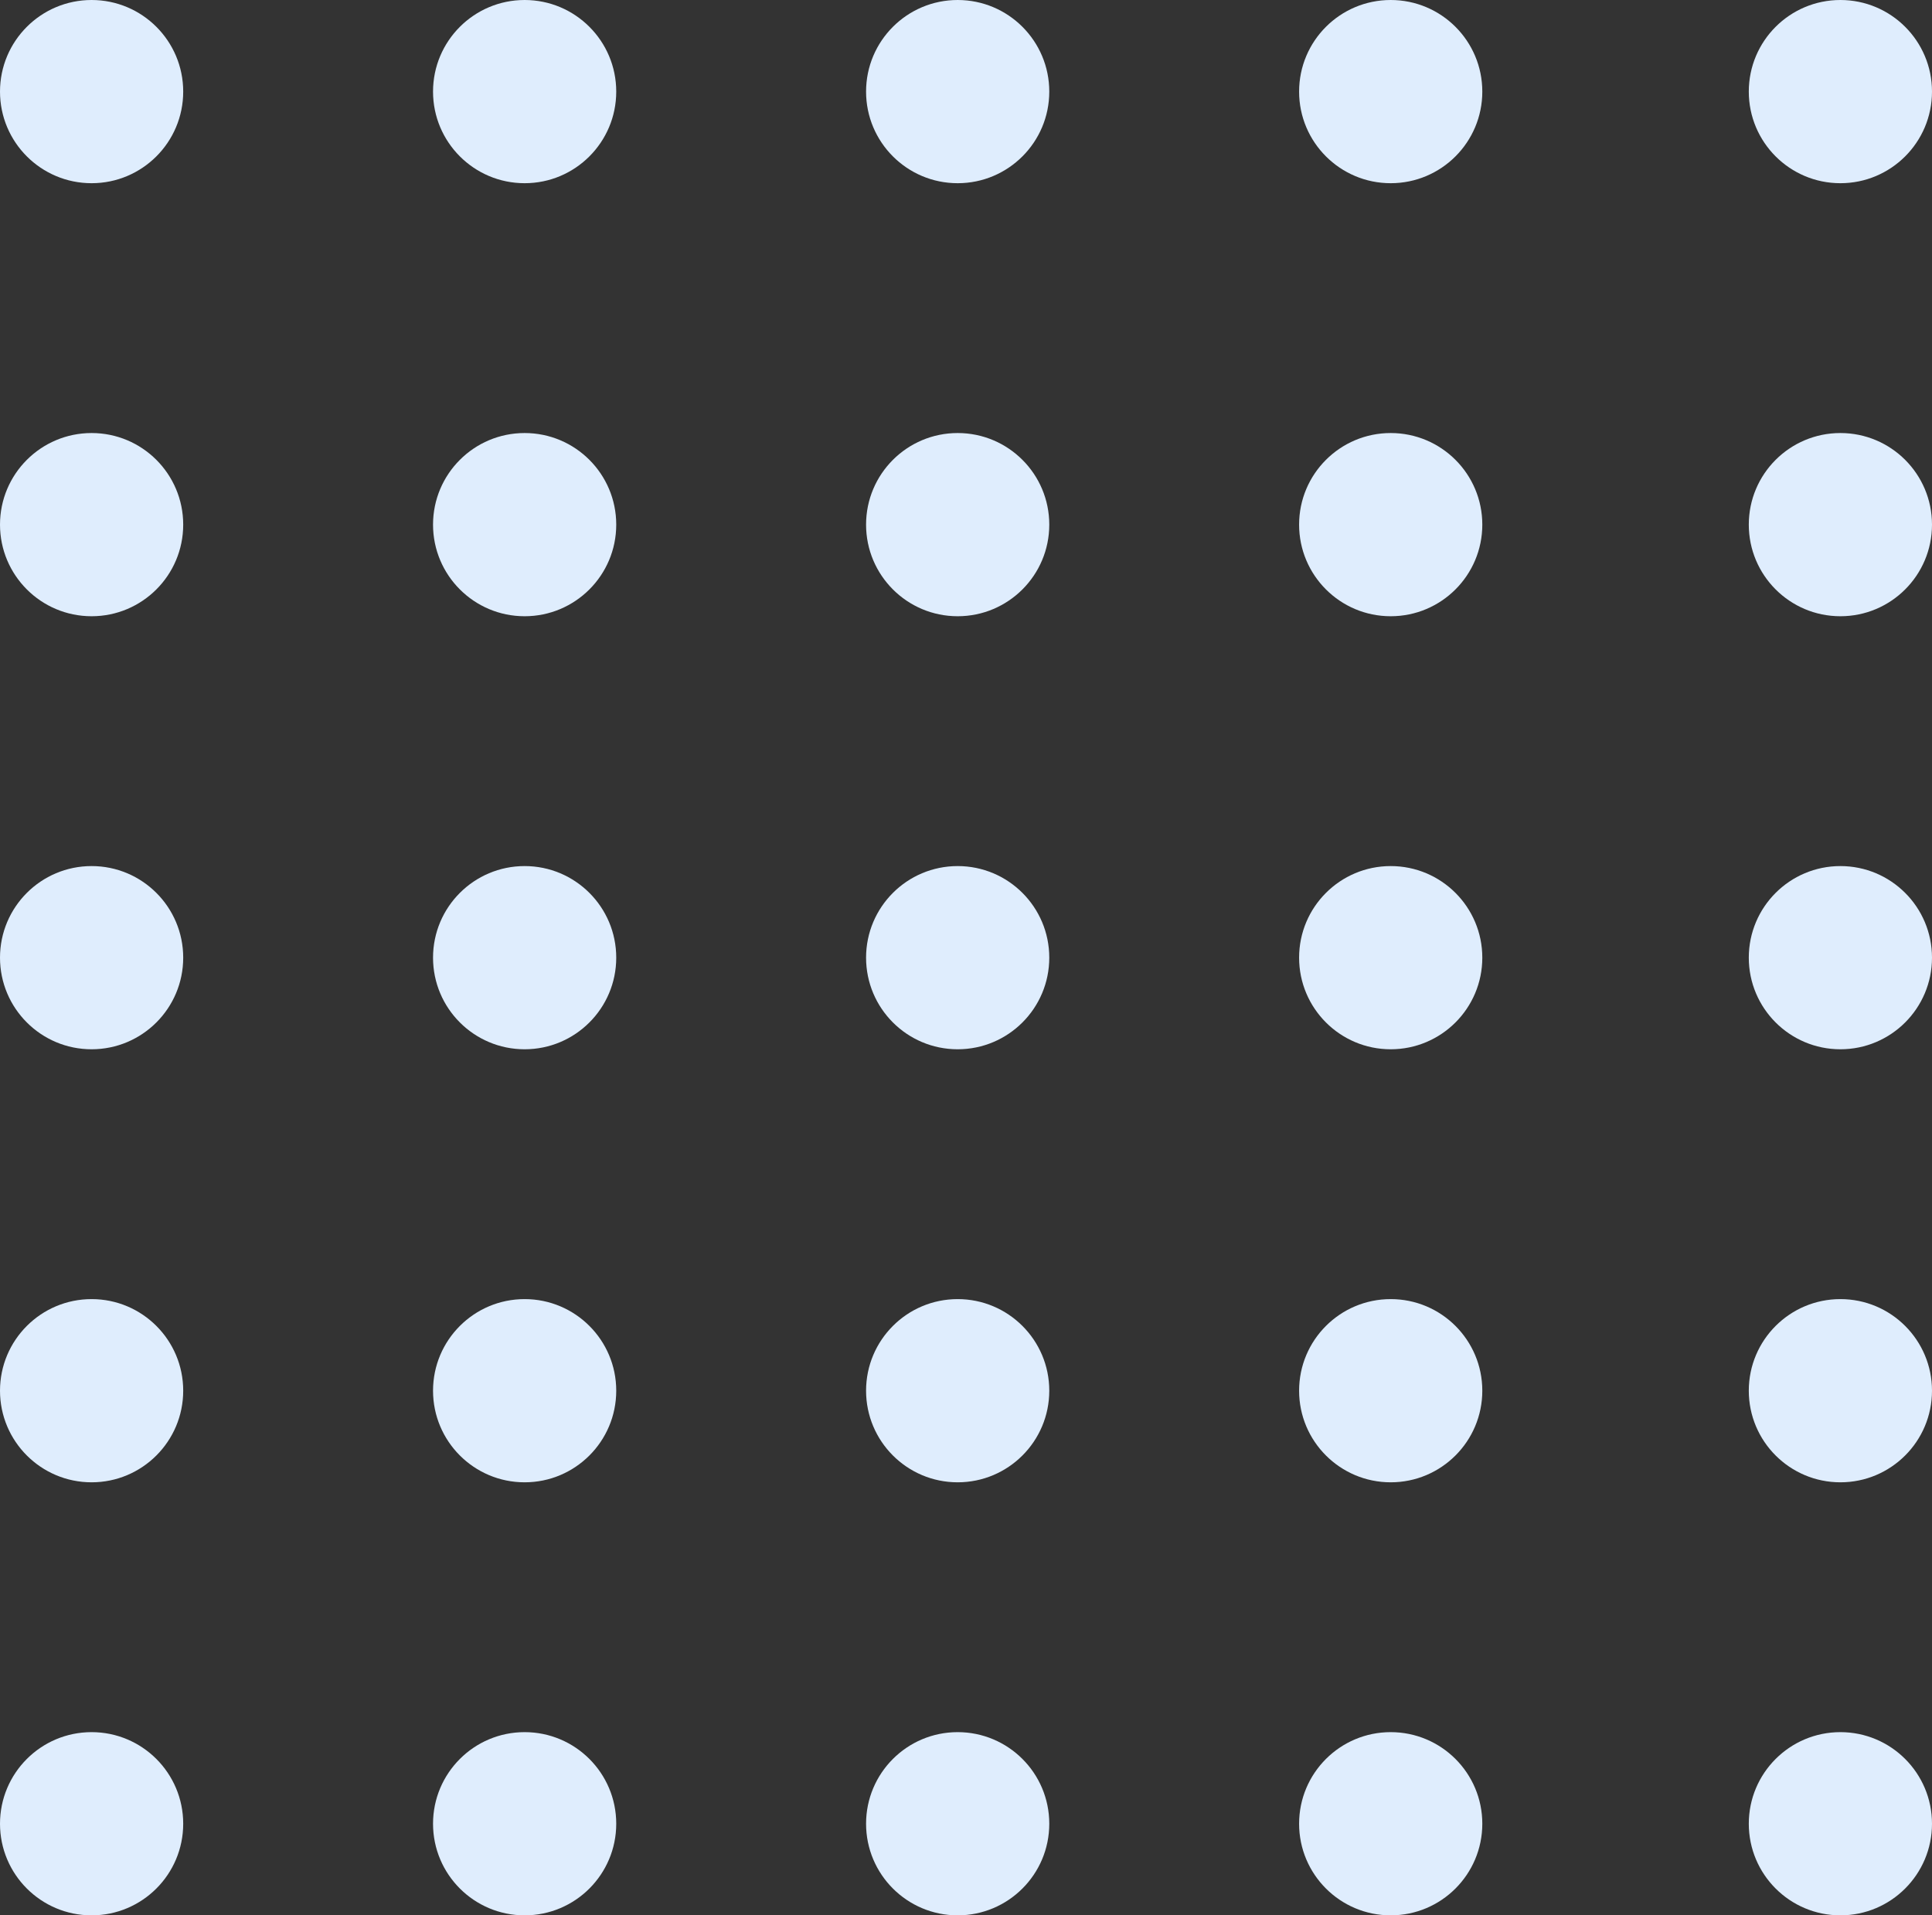
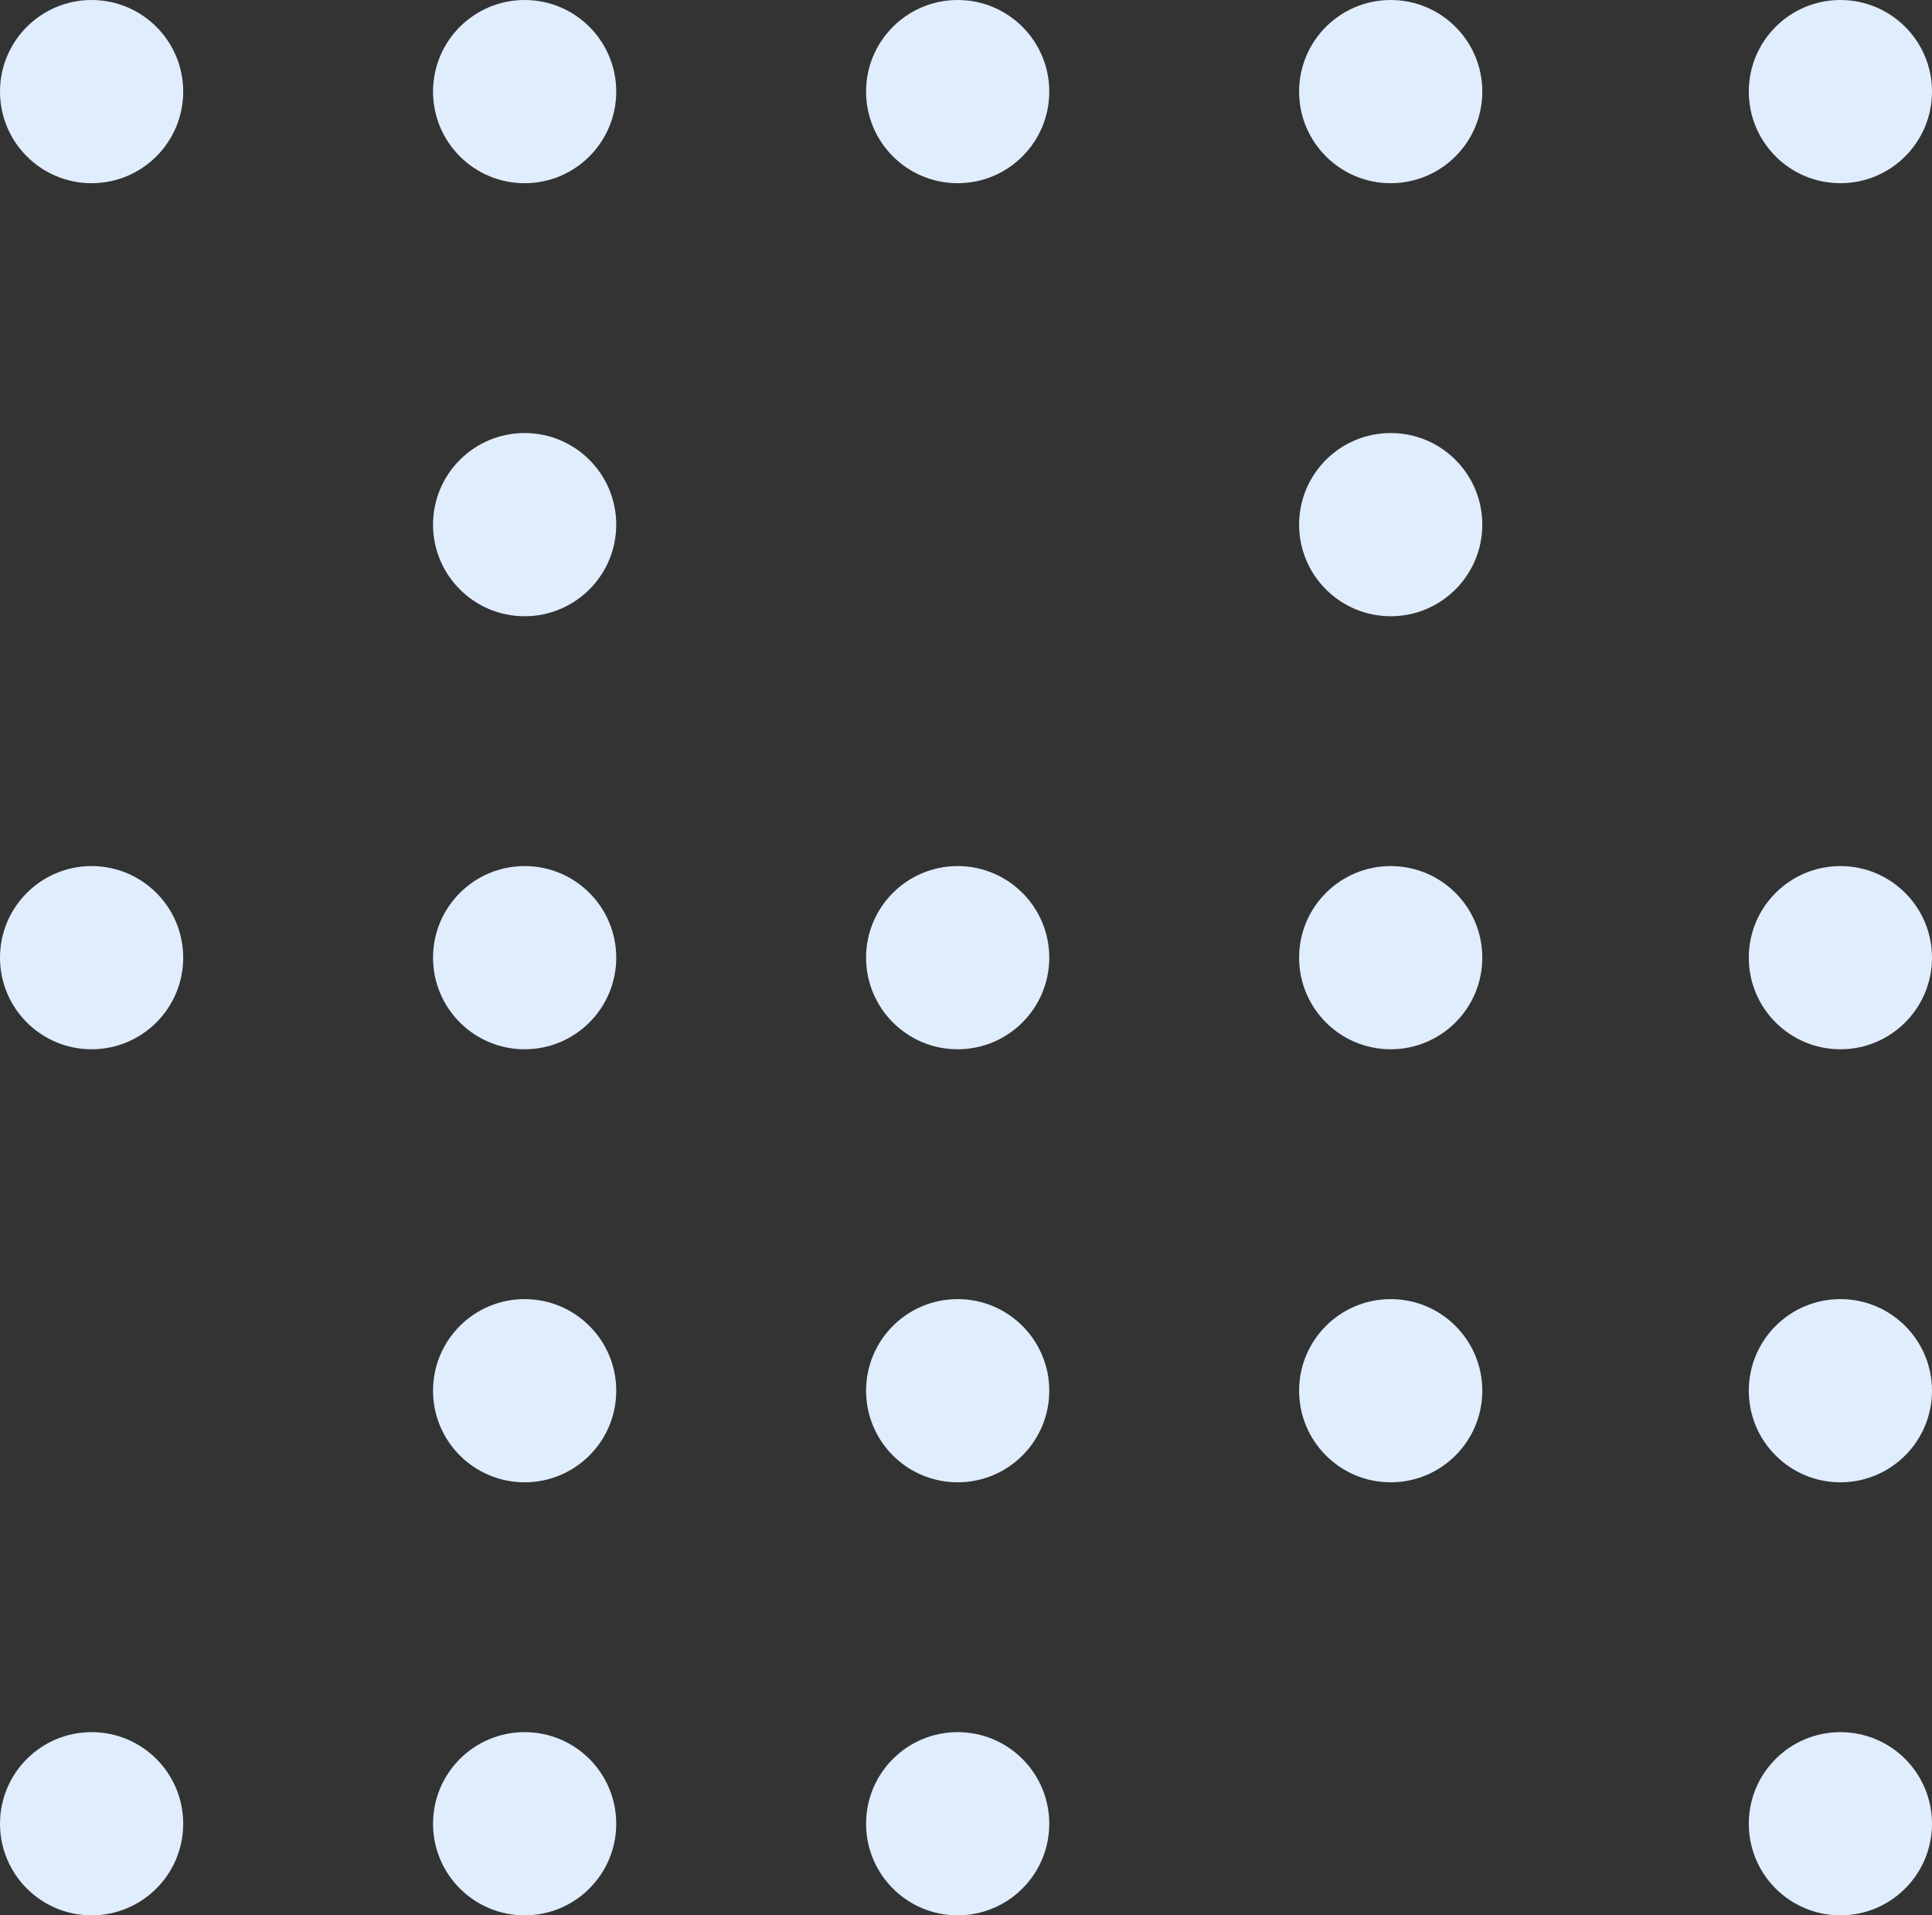
<svg xmlns="http://www.w3.org/2000/svg" width="116" height="115" viewBox="0 0 116 115" fill="none">
  <rect x="0" y="0" width="116" height="115" fill="#333333" stroke="none" />
  <circle cx="5.5" cy="5.5" r="5.5" fill="#DFEDFD" />
  <circle cx="31.5" cy="5.5" r="5.5" fill="#DFEDFD" />
  <circle cx="57.5" cy="5.5" r="5.5" fill="#DFEDFD" />
  <circle cx="83.5" cy="5.5" r="5.5" fill="#DFEDFD" />
  <circle cx="110.5" cy="5.5" r="5.5" fill="#DFEDFD" />
-   <circle cx="5.5" cy="31.5" r="5.5" fill="#DFEDFD" />
  <circle cx="31.5" cy="31.5" r="5.5" fill="#DFEDFD" />
-   <circle cx="57.5" cy="31.5" r="5.5" fill="#DFEDFD" />
  <circle cx="83.5" cy="31.5" r="5.5" fill="#DFEDFD" />
-   <circle cx="110.5" cy="31.5" r="5.5" fill="#DFEDFD" />
  <circle cx="5.5" cy="57.5" r="5.5" fill="#DFEDFD" />
  <circle cx="31.5" cy="57.5" r="5.5" fill="#DFEDFD" />
  <circle cx="57.5" cy="57.5" r="5.5" fill="#DFEDFD" />
  <circle cx="83.5" cy="57.5" r="5.5" fill="#DFEDFD" />
  <circle cx="110.5" cy="57.5" r="5.5" fill="#DFEDFD" />
-   <circle cx="5.5" cy="83.5" r="5.5" fill="#DFEDFD" />
  <circle cx="31.5" cy="83.5" r="5.5" fill="#DFEDFD" />
  <circle cx="57.5" cy="83.5" r="5.5" fill="#DFEDFD" />
  <circle cx="83.5" cy="83.5" r="5.5" fill="#DFEDFD" />
  <circle cx="110.5" cy="83.5" r="5.5" fill="#DFEDFD" />
  <circle cx="5.5" cy="109.5" r="5.5" fill="#DFEDFD" />
  <circle cx="31.5" cy="109.5" r="5.5" fill="#DFEDFD" />
  <circle cx="57.5" cy="109.5" r="5.5" fill="#DFEDFD" />
-   <circle cx="83.5" cy="109.5" r="5.5" fill="#DFEDFD" />
  <circle cx="110.5" cy="109.5" r="5.5" fill="#DFEDFD" />
</svg>